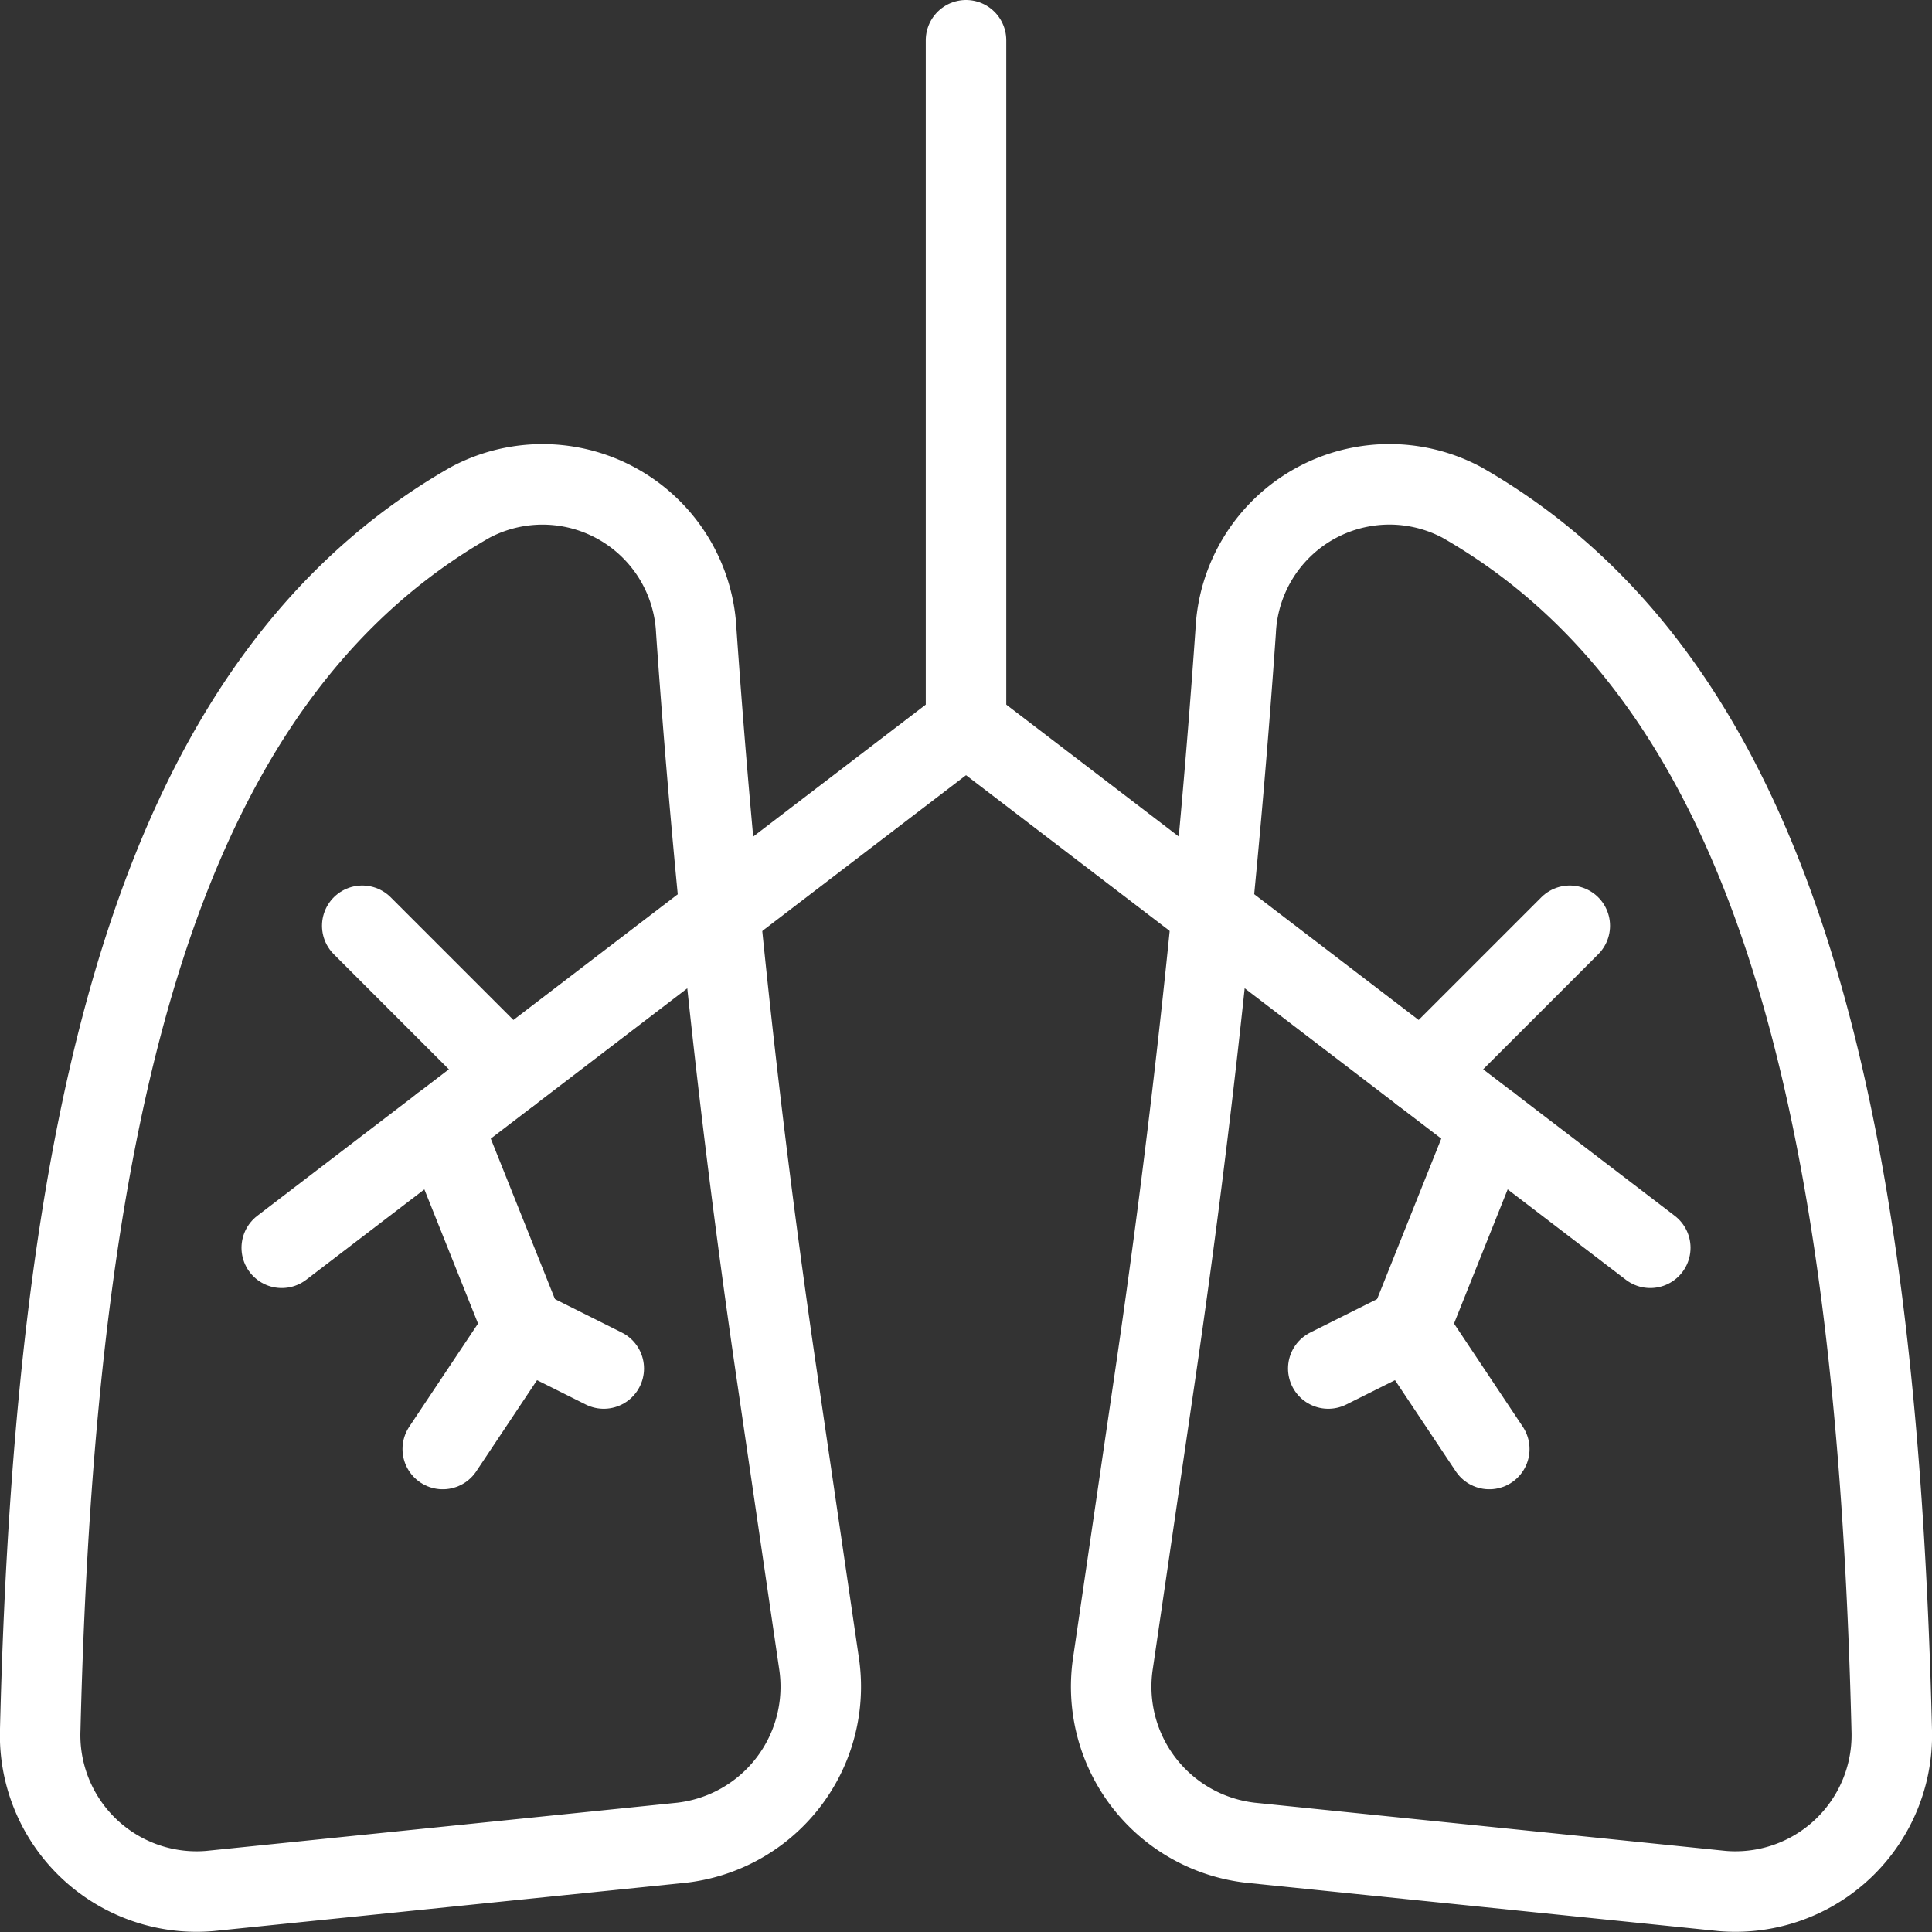
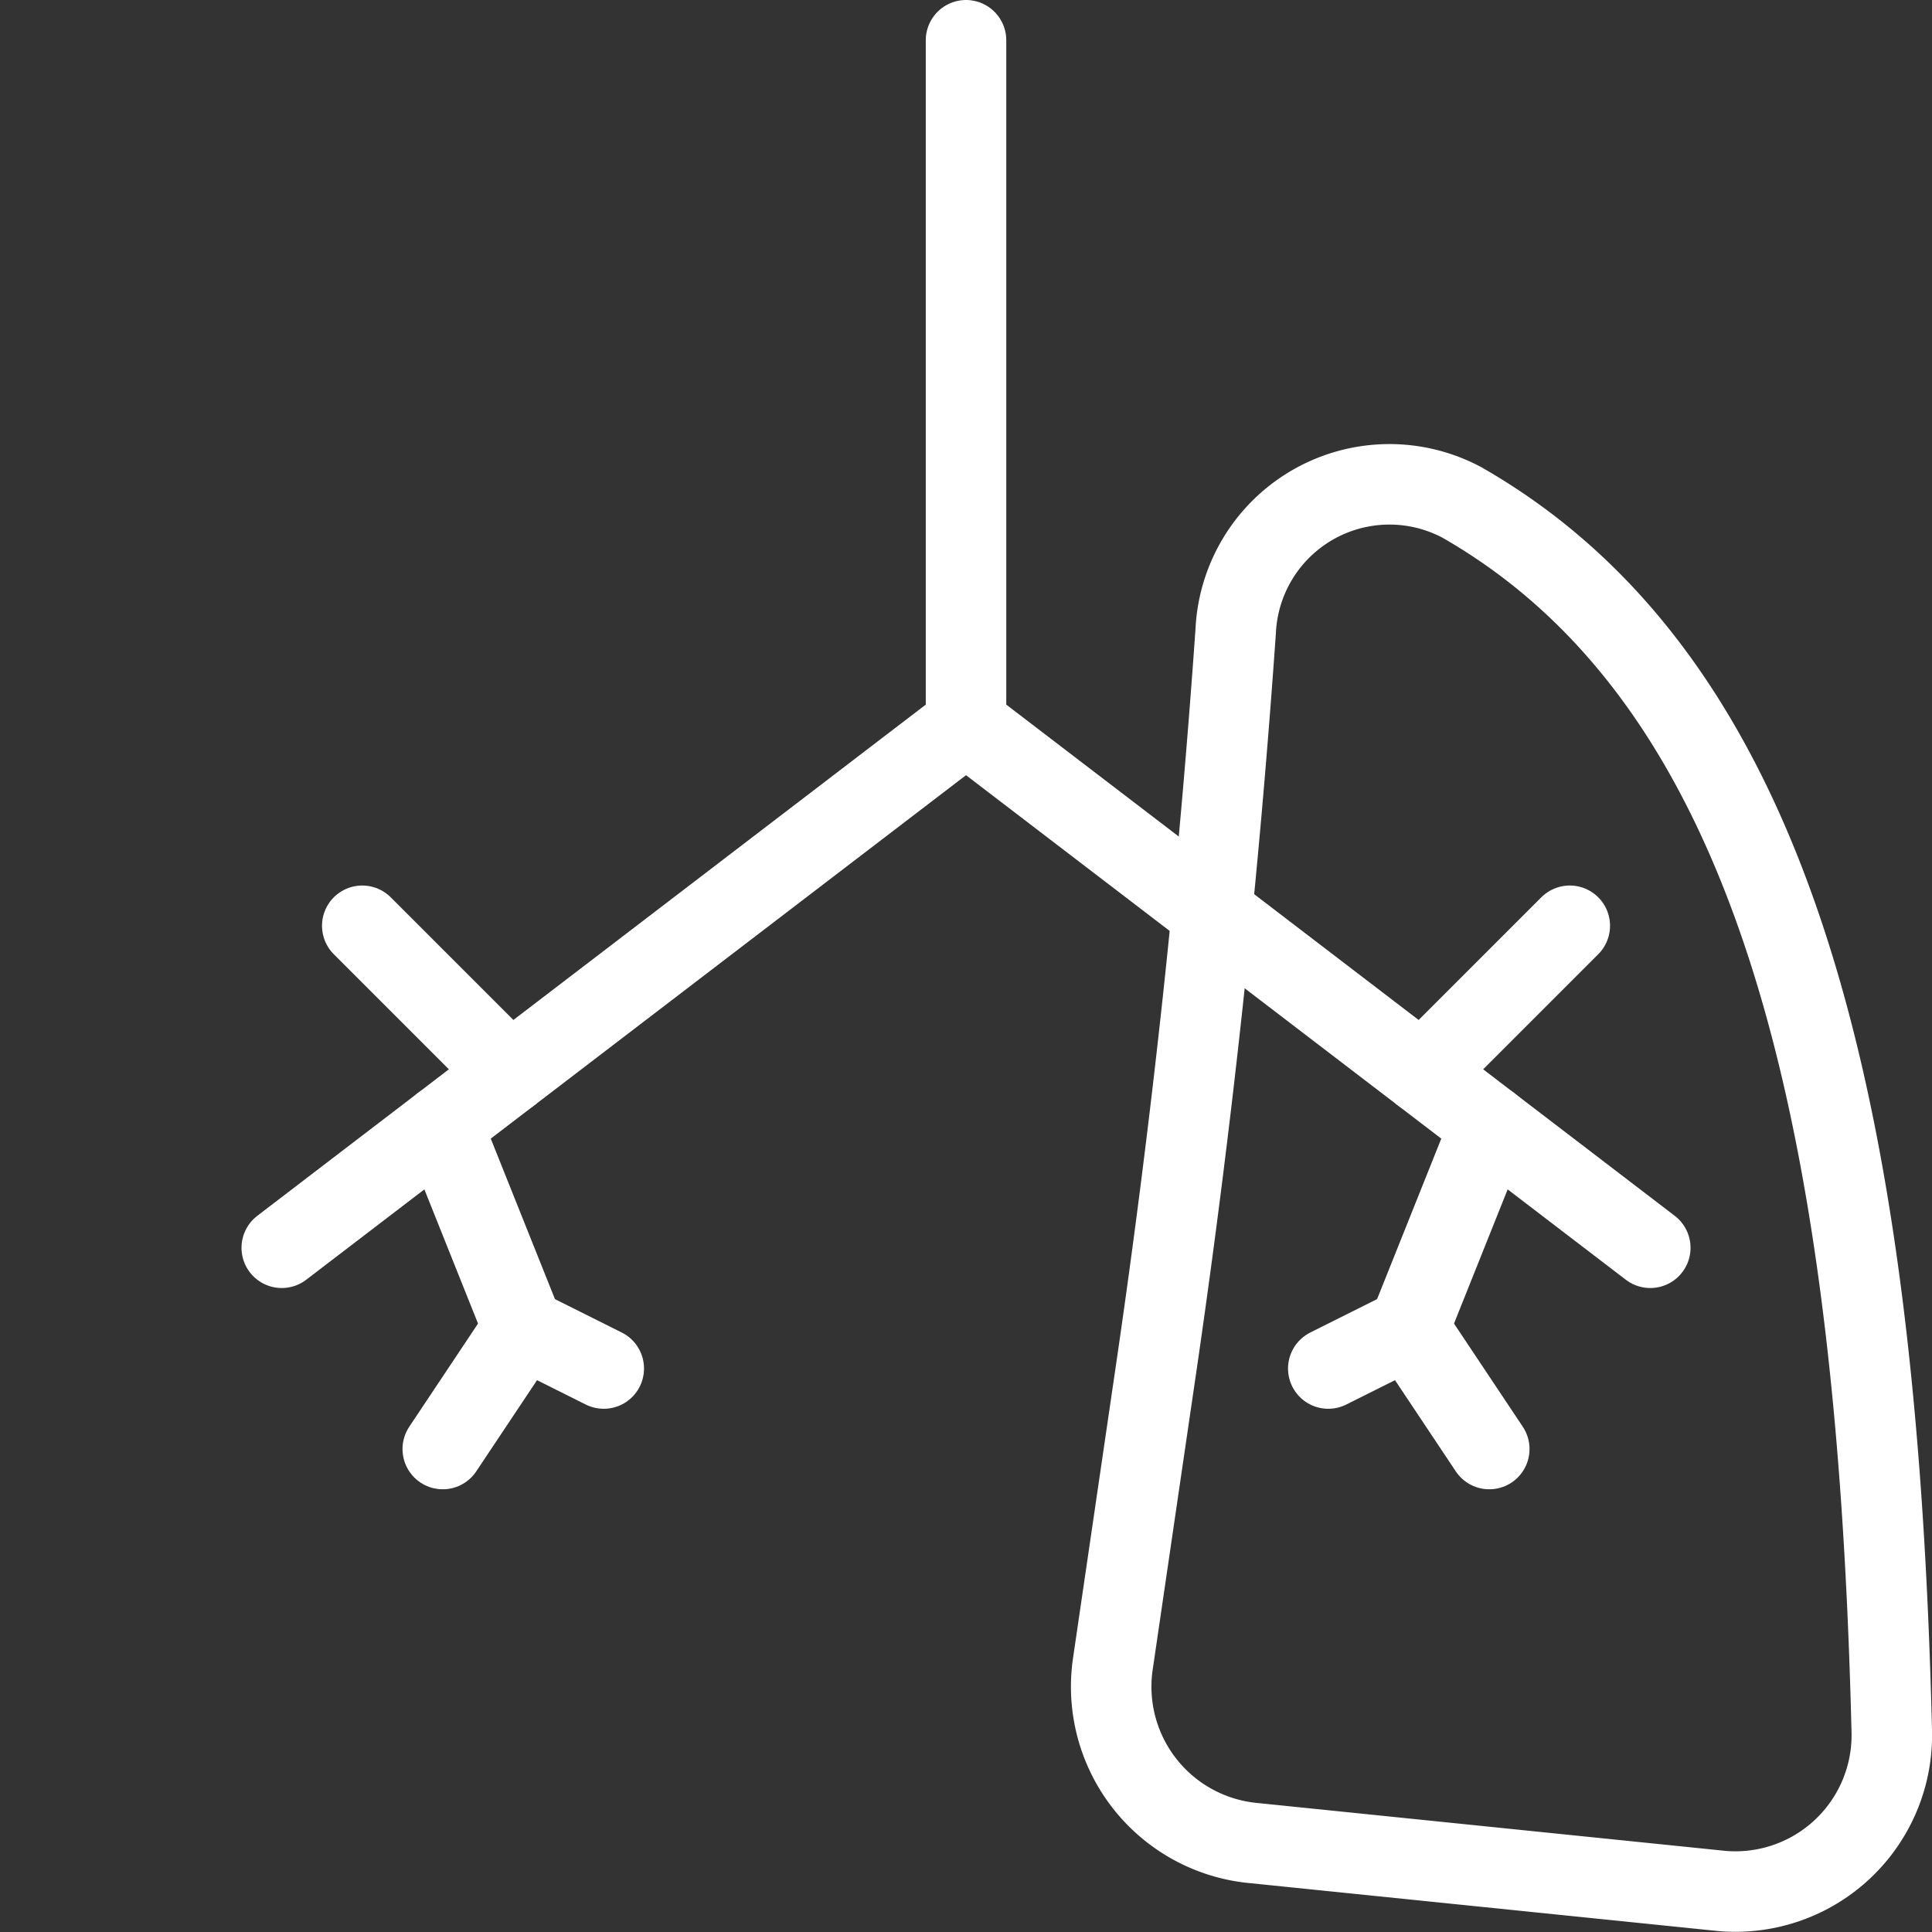
<svg xmlns="http://www.w3.org/2000/svg" viewBox="0 0 400 400" height="400" width="400">
  <rect x="0" y="0" width="400" height="400" fill="#333333" stroke="none" />
  <g transform="matrix(16.667,0,0,16.667,0,0)">
-     <path d="M5.841,6.241C2,8.438.693,13.646.5,21.48a1.943,1.943,0,0,0,2.108,2.01l5.864-.6a1.951,1.951,0,0,0,1.7-2.241l-.531-3.624q-.67-4.573-.992-9.187A1.912,1.912,0,0,0,5.841,6.241Z" fill="none" stroke="#ffffff" stroke-linecap="round" stroke-linejoin="round" />
    <path d="M12 0.5L12 9 3.5 15.5" fill="none" stroke="#ffffff" stroke-linecap="round" stroke-linejoin="round" />
    <path d="M6.333 13.333L4.5 11.5" fill="none" stroke="#ffffff" stroke-linecap="round" stroke-linejoin="round" />
    <path d="M5.491 13.977L6.5 16.5" fill="none" stroke="#ffffff" stroke-linecap="round" stroke-linejoin="round" />
    <path d="M5.5 18L6.5 16.5 7.5 17" fill="none" stroke="#ffffff" stroke-linecap="round" stroke-linejoin="round" />
    <path d="M18.159,6.241c3.846,2.2,5.148,7.405,5.34,15.239a1.943,1.943,0,0,1-2.108,2.01l-5.864-.6a1.951,1.951,0,0,1-1.7-2.241l.531-3.624q.67-4.573.992-9.187A1.912,1.912,0,0,1,18.159,6.241Z" fill="none" stroke="#ffffff" stroke-linecap="round" stroke-linejoin="round" />
    <path d="M12 9L20.5 15.5" fill="none" stroke="#ffffff" stroke-linecap="round" stroke-linejoin="round" />
    <path d="M17.667 13.333L19.5 11.5" fill="none" stroke="#ffffff" stroke-linecap="round" stroke-linejoin="round" />
    <path d="M18.509 13.977L17.5 16.5" fill="none" stroke="#ffffff" stroke-linecap="round" stroke-linejoin="round" />
    <path d="M18.5 18L17.5 16.5 16.5 17" fill="none" stroke="#ffffff" stroke-linecap="round" stroke-linejoin="round" />
  </g>
</svg>